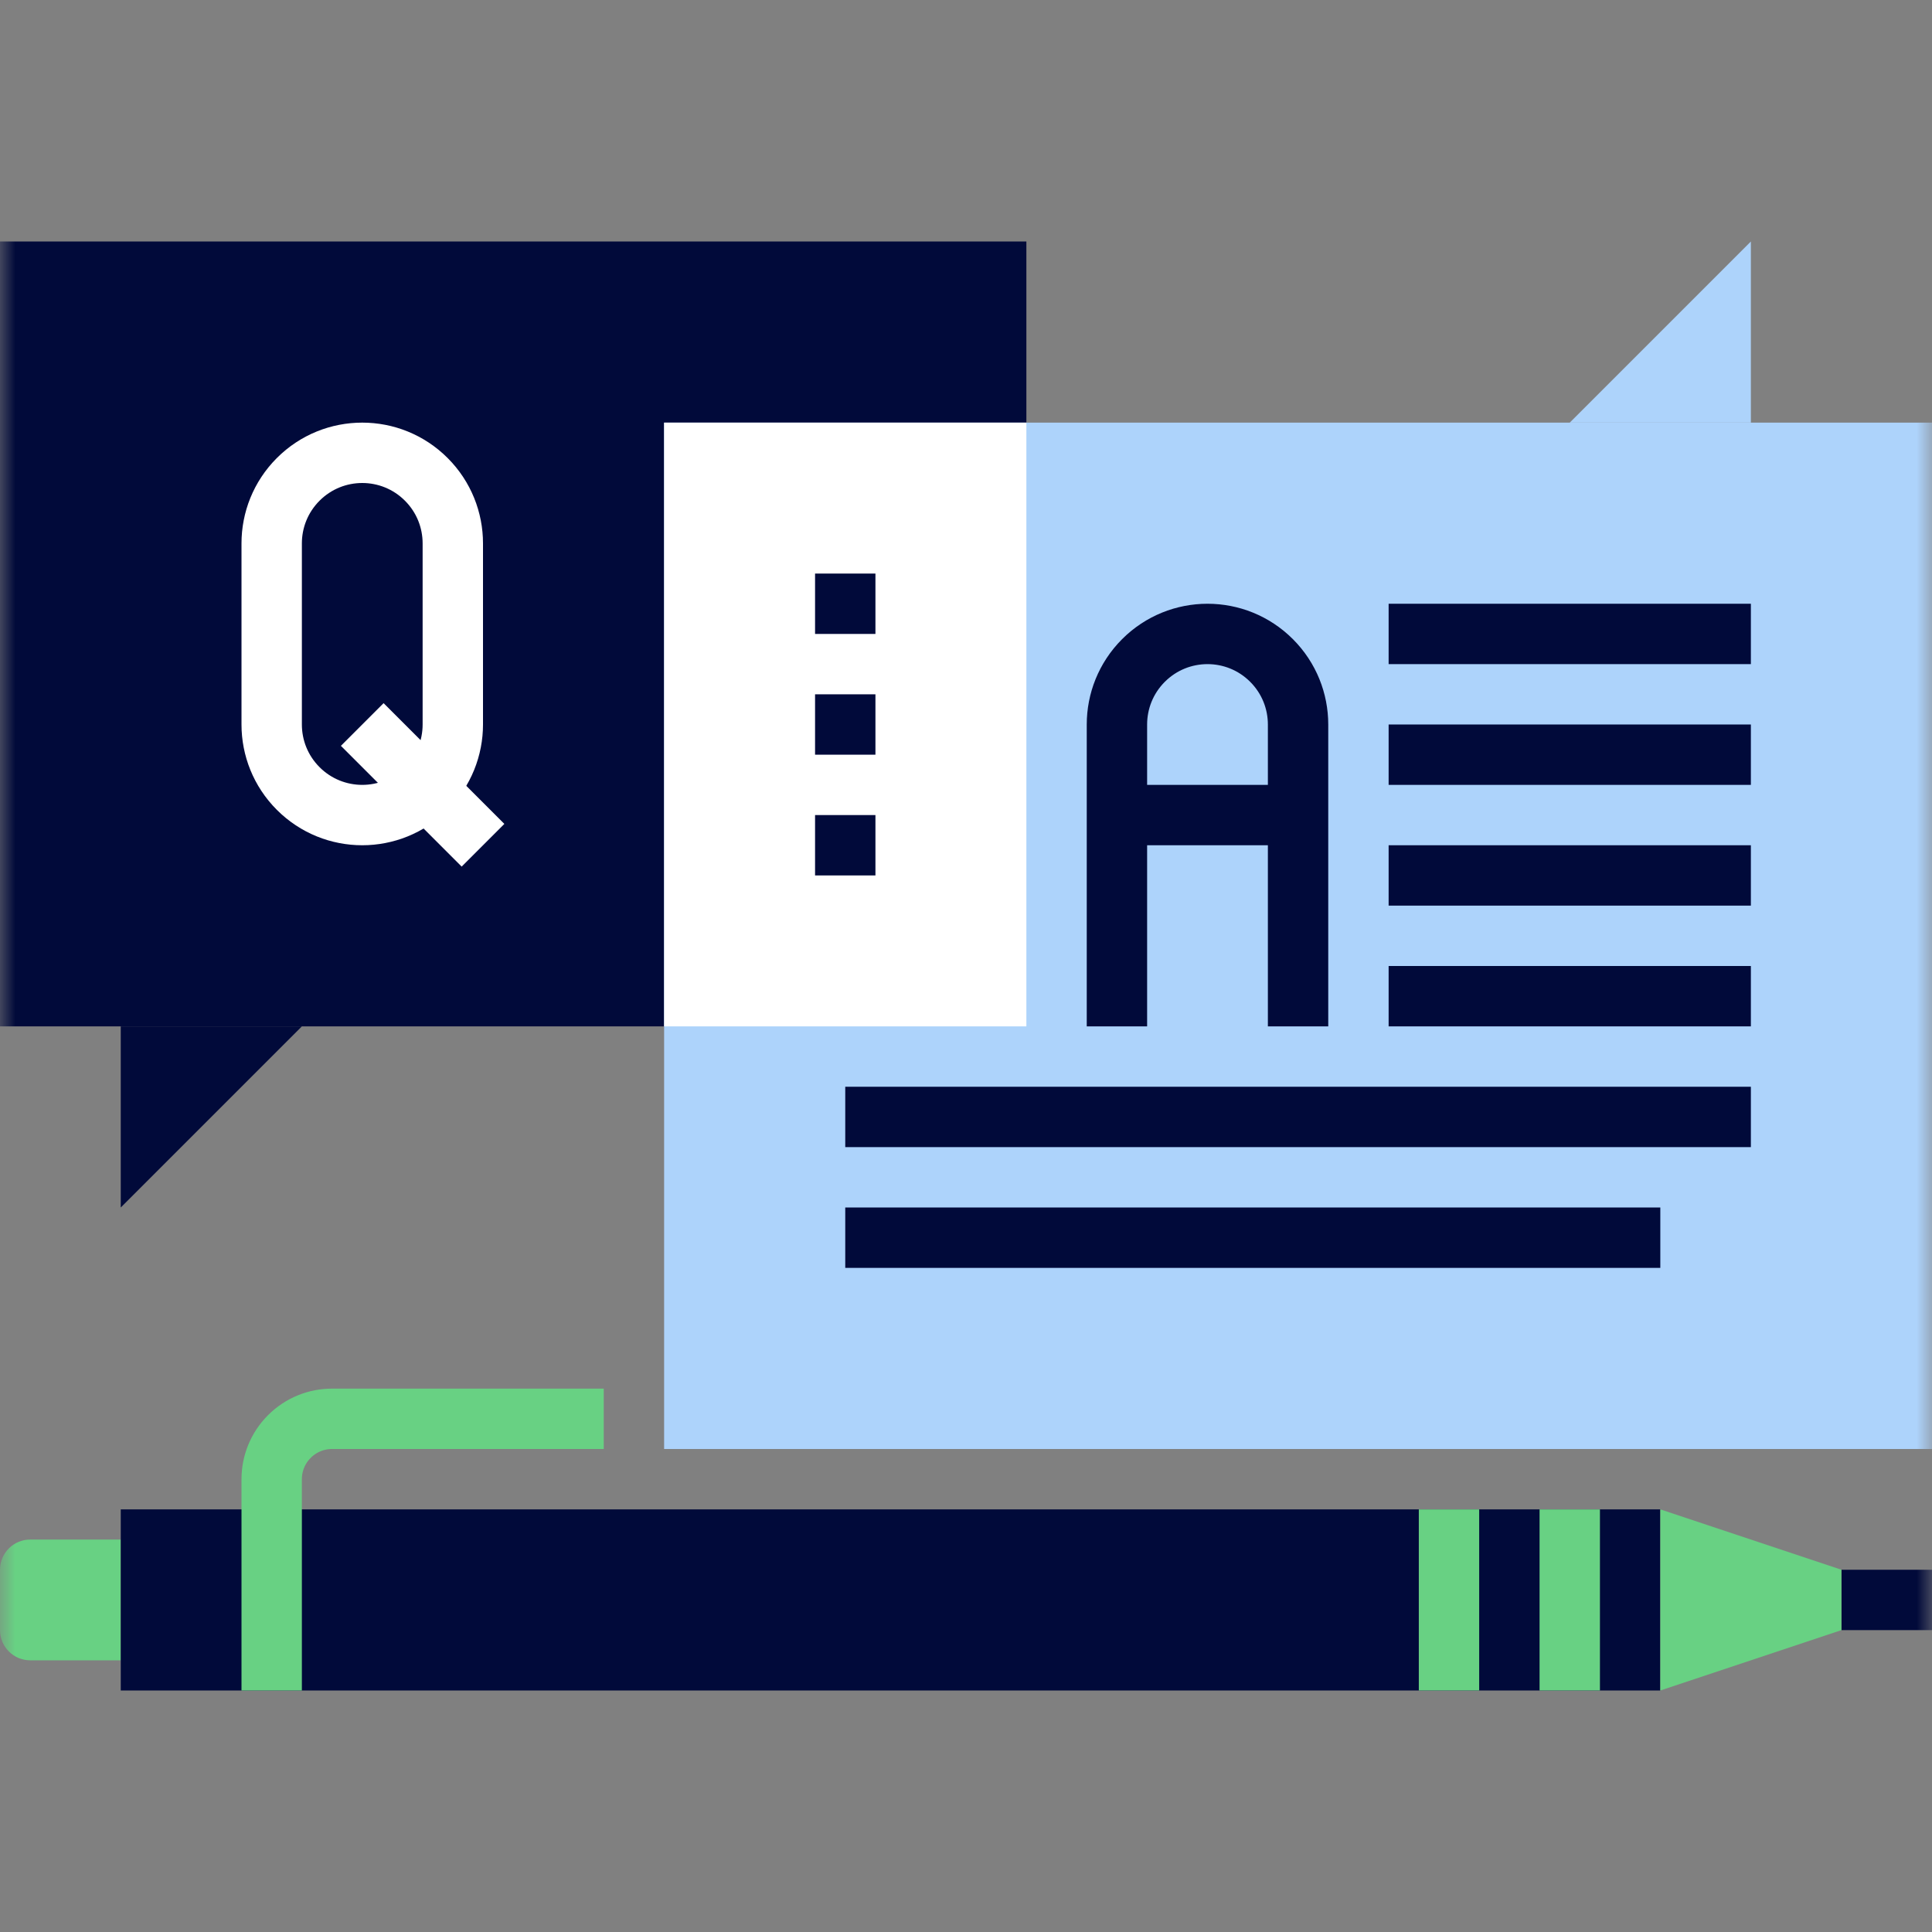
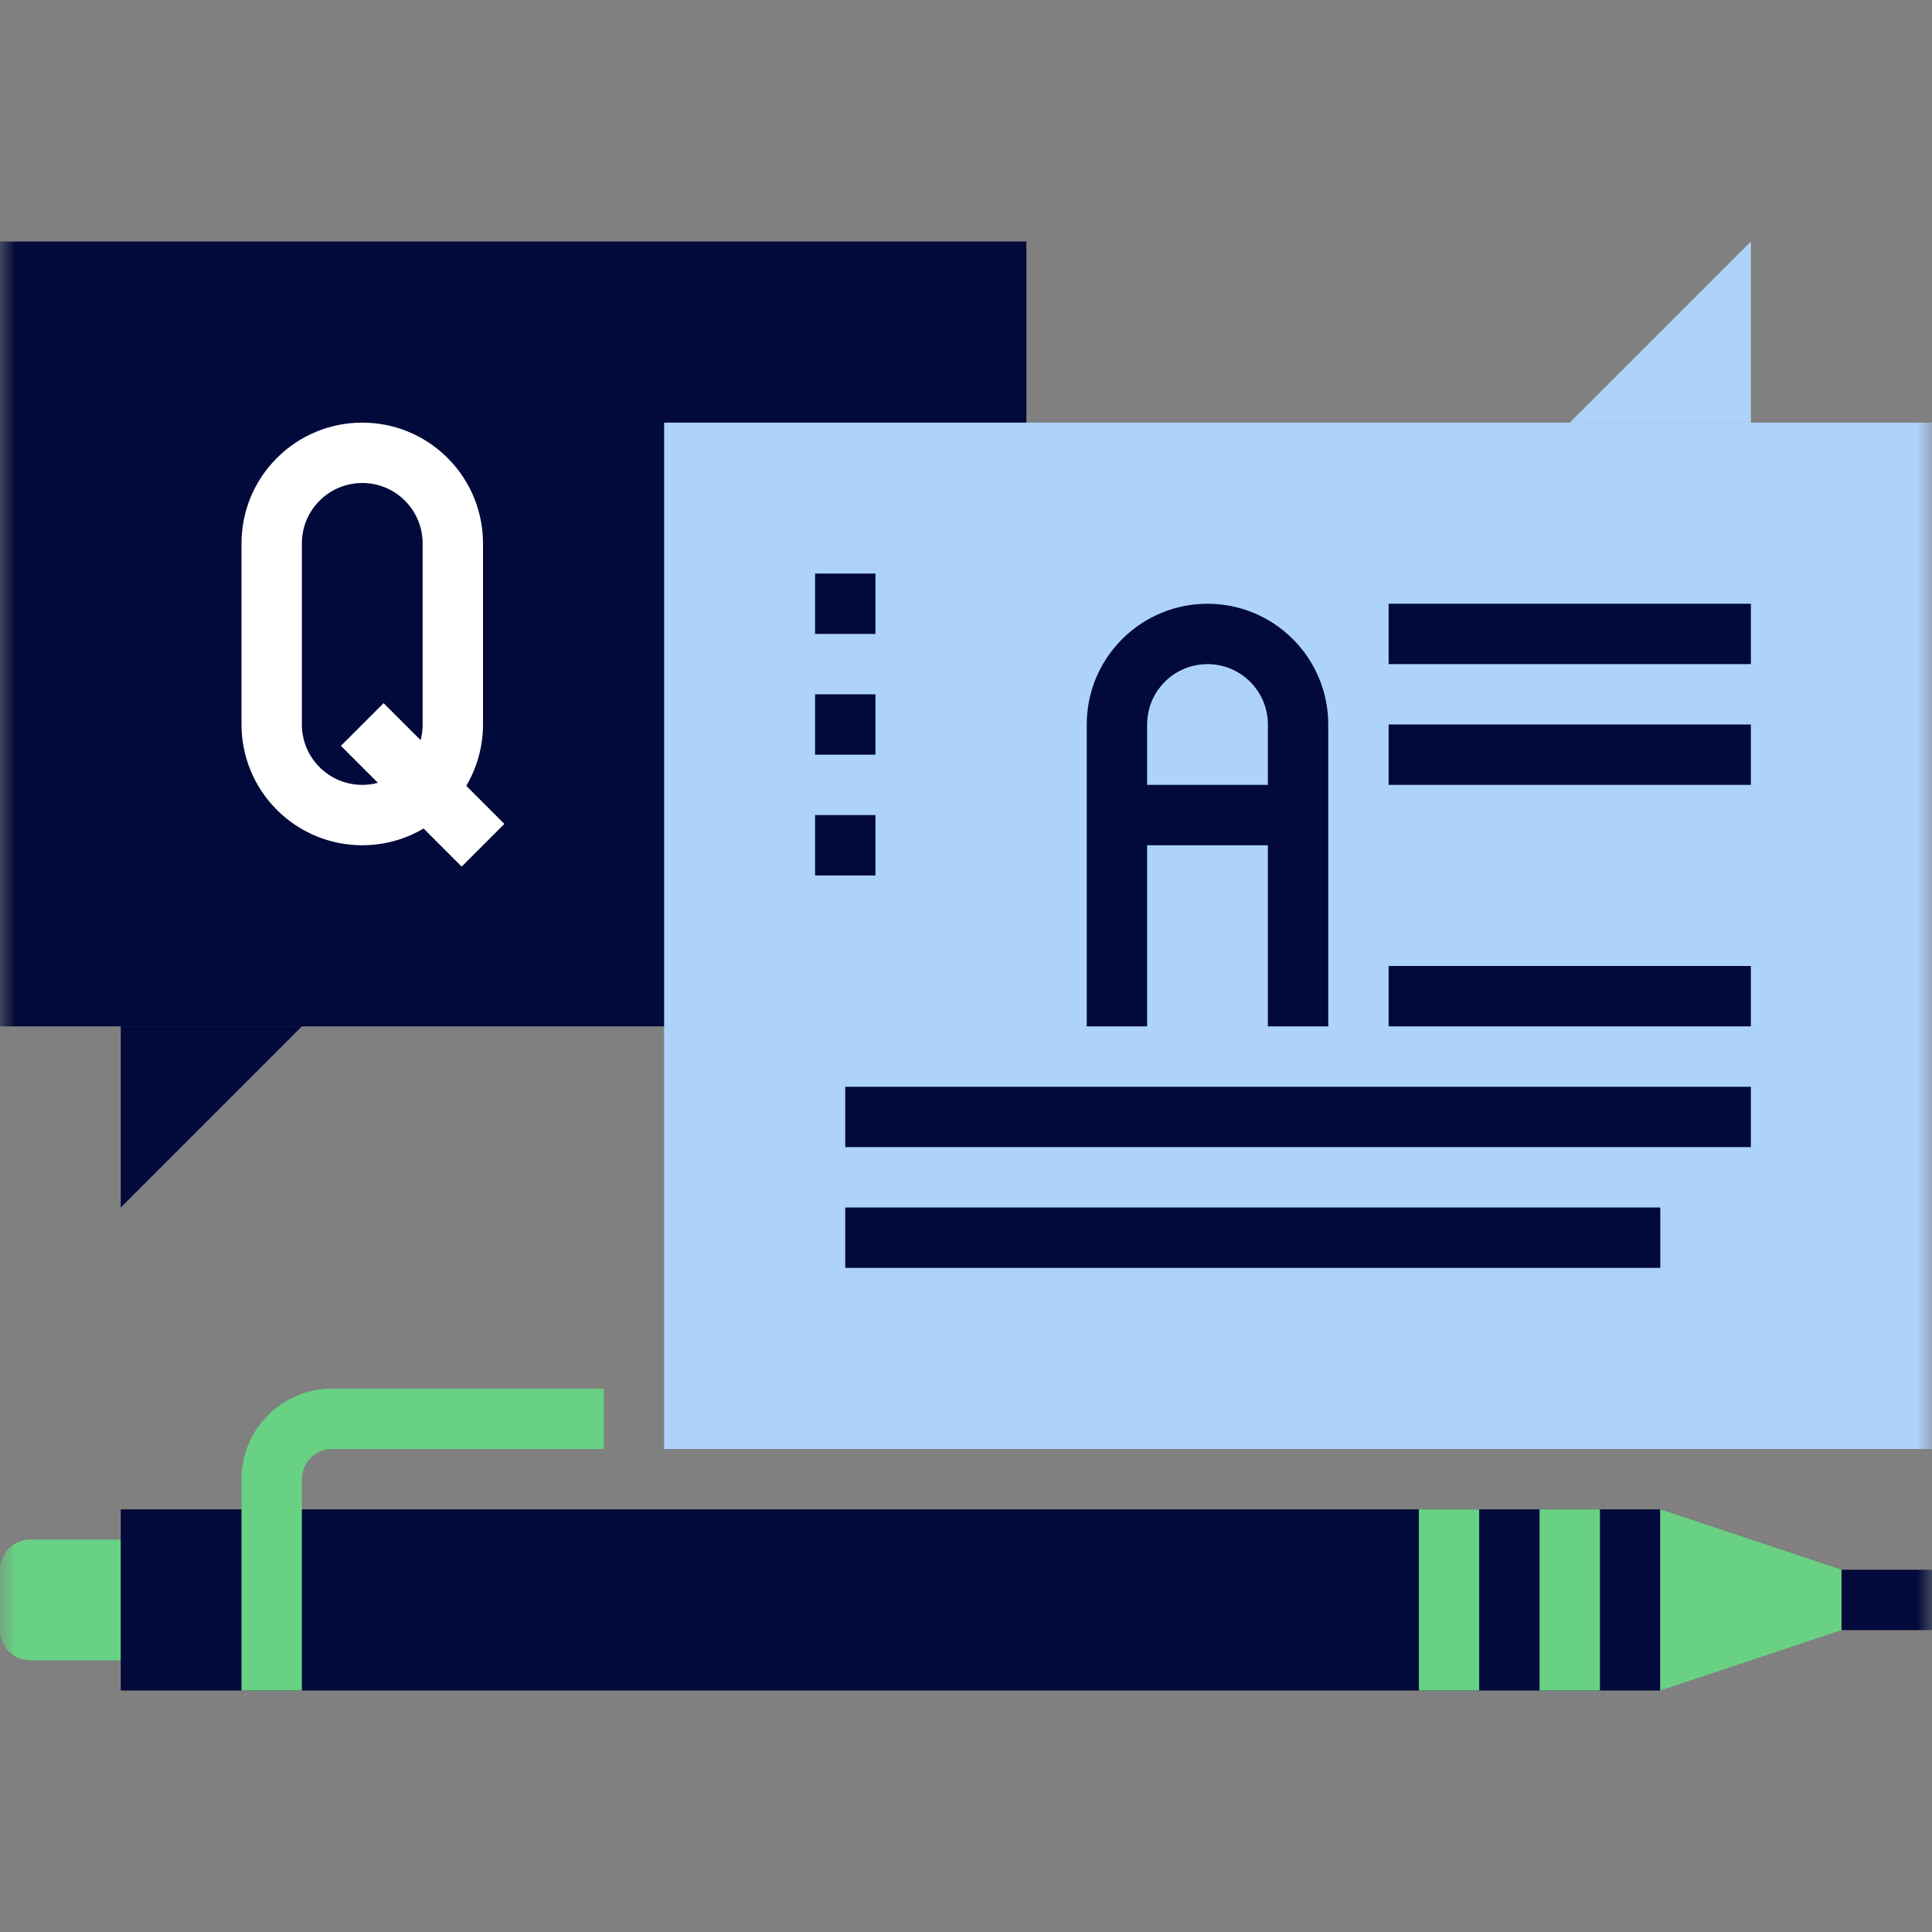
<svg xmlns="http://www.w3.org/2000/svg" height="64" viewBox="0 0 64 64" width="64">
  <rect x="0" y="0" width="64" height="64" fill="#808080" stroke="none" />
  <mask id="a" fill="#fff">
    <path d="m0 0h64v64h-64z" fill="#fff" fill-rule="evenodd" />
  </mask>
  <g fill="none" fill-rule="evenodd" mask="url(#a)">
    <g transform="translate(0 8)">
      <g fill="none" fill-rule="evenodd">
        <g transform="translate(0 39)">
          <path d="m64 6h-3" stroke="#010a3a" stroke-width="2" />
          <g fill-rule="nonzero">
            <path d="m0 7c0 .256.098.512.293.707s.451.293.707.293h3v-4h-3c-.256 0-.512.098-.707.293s-.293.451-.293.707z" fill="#68d183" />
            <path d="m4 3h51v6h-51z" fill="#010a3a" />
            <path d="m61 5-6-2v6l6-2z" fill="#68d183" />
          </g>
          <path d="m9 9v-7c0-.512.195-1.023.586-1.414s.902-.586 1.414-.586h9" stroke="#68d183" stroke-width="2" />
          <g stroke="#68d183" stroke-width="2" transform="translate(47.5 3)">
            <path d="m4.5 6v-6" />
            <path d="m.5 6v-6" />
          </g>
        </g>
        <g>
          <g fill="#010a3a" fill-rule="nonzero">
            <path d="m0 0h34v26h-34z" />
            <path d="m10 26h-6v6z" />
          </g>
          <g stroke="#fff" stroke-width="2" transform="translate(9 7)">
            <path d="m5.121.879c-.586-.586-1.353-.879-2.121-.879s-1.535.293-2.121.879-.879 1.353-.879 2.121v6c0 .768.293 1.535.879 2.121s1.353.879 2.121.879 1.535-.293 2.121-.879.879-1.353.879-2.121v-6c0-.768-.293-1.535-.879-2.121z" stroke-linecap="square" />
            <path d="m3 9 4 4" />
          </g>
        </g>
        <g transform="translate(22)">
          <g fill="#add3fb" fill-rule="nonzero">
            <path d="m0 6h42v34h-42z" />
-             <path d="m30 6h6v-6z" />
+             <path d="m30 6h6v-6" />
          </g>
          <g stroke="#010a3a" stroke-width="2">
            <g transform="translate(15 13)">
              <path d="m6 13v-10c0-.768-.293-1.535-.879-2.121s-1.353-.879-2.121-.879-1.535.293-2.121.879-.879 1.353-.879 2.121v10" />
              <path d="m0 6h6" />
            </g>
            <g transform="translate(6 12.5)">
              <path d="m18 .5h12" />
              <path d="m18 4.5h12" />
-               <path d="m18 8.5h12" />
              <path d="m18 12.5h12" />
              <path d="m0 16.5h30" />
              <path d="m0 20.5h27" />
            </g>
          </g>
        </g>
      </g>
-       <path d="m22 6h12v20h-12z" fill="#fff" fill-rule="nonzero" />
      <g fill="none" fill-rule="evenodd" stroke="#010a3a" stroke-width="2" transform="translate(27.5 11)">
        <path d="m.5 0v2" />
        <path d="m.5 4v2" />
        <path d="m.5 8v2" />
      </g>
    </g>
  </g>
</svg>